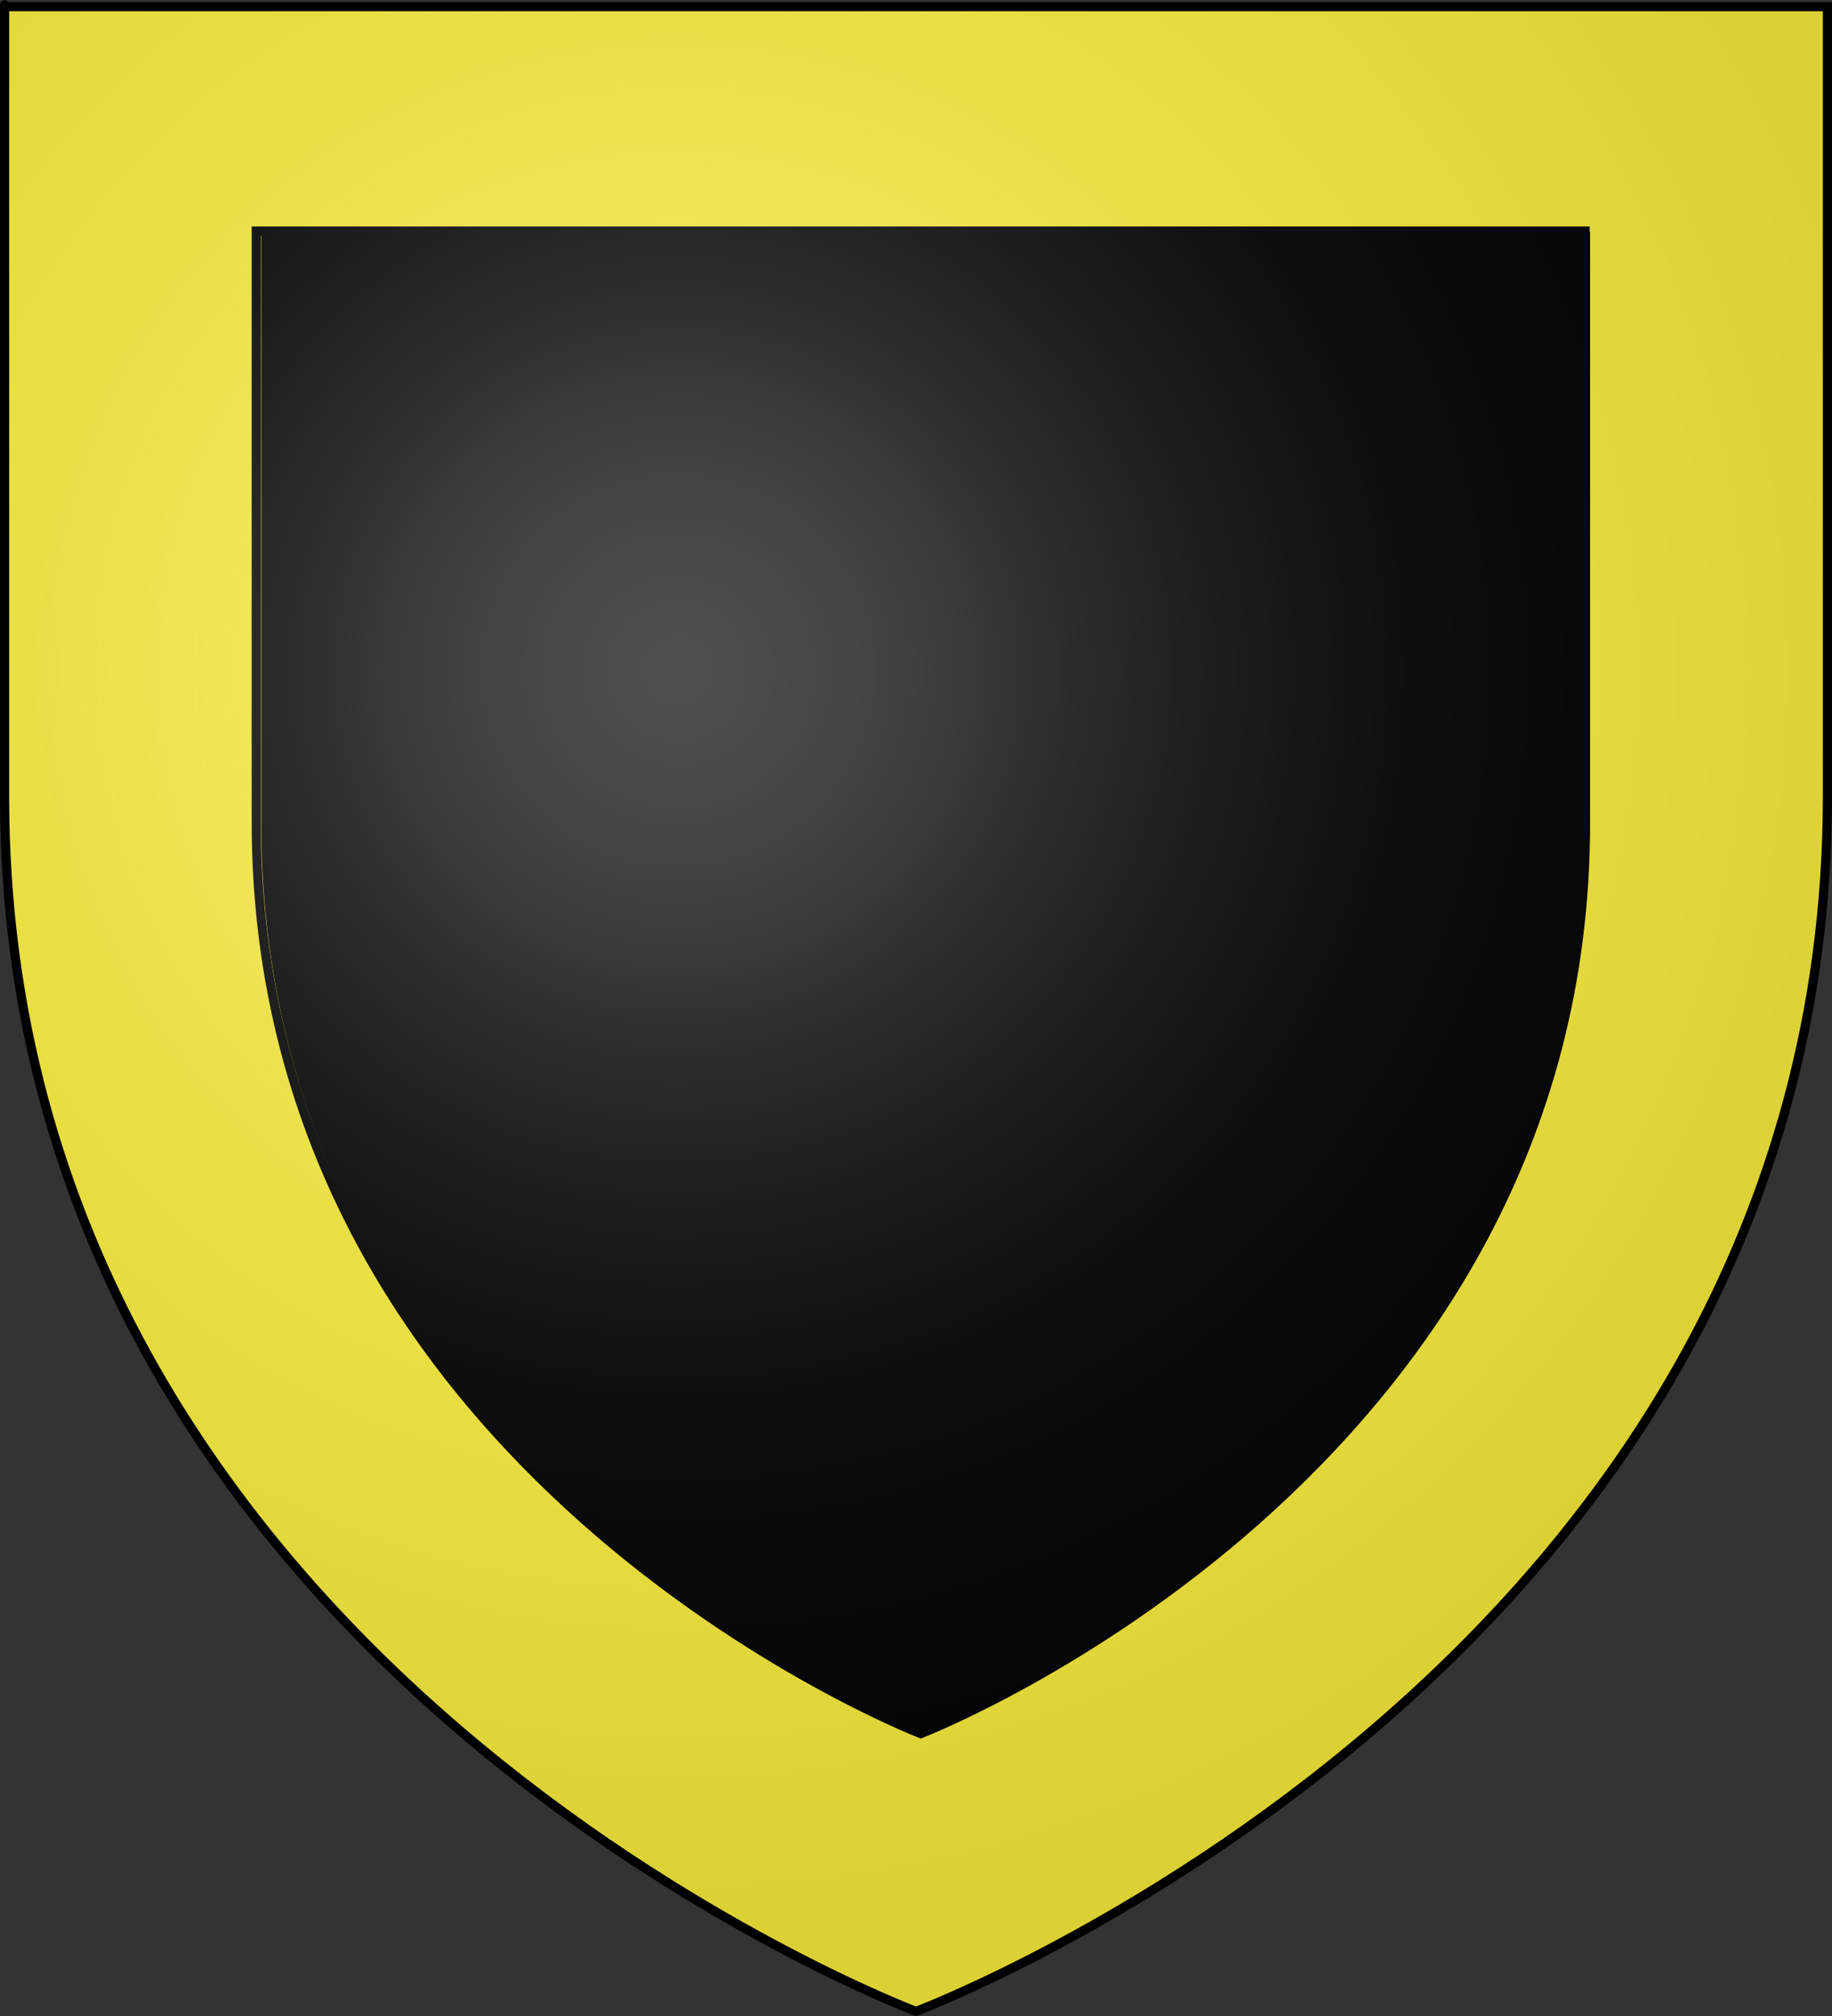
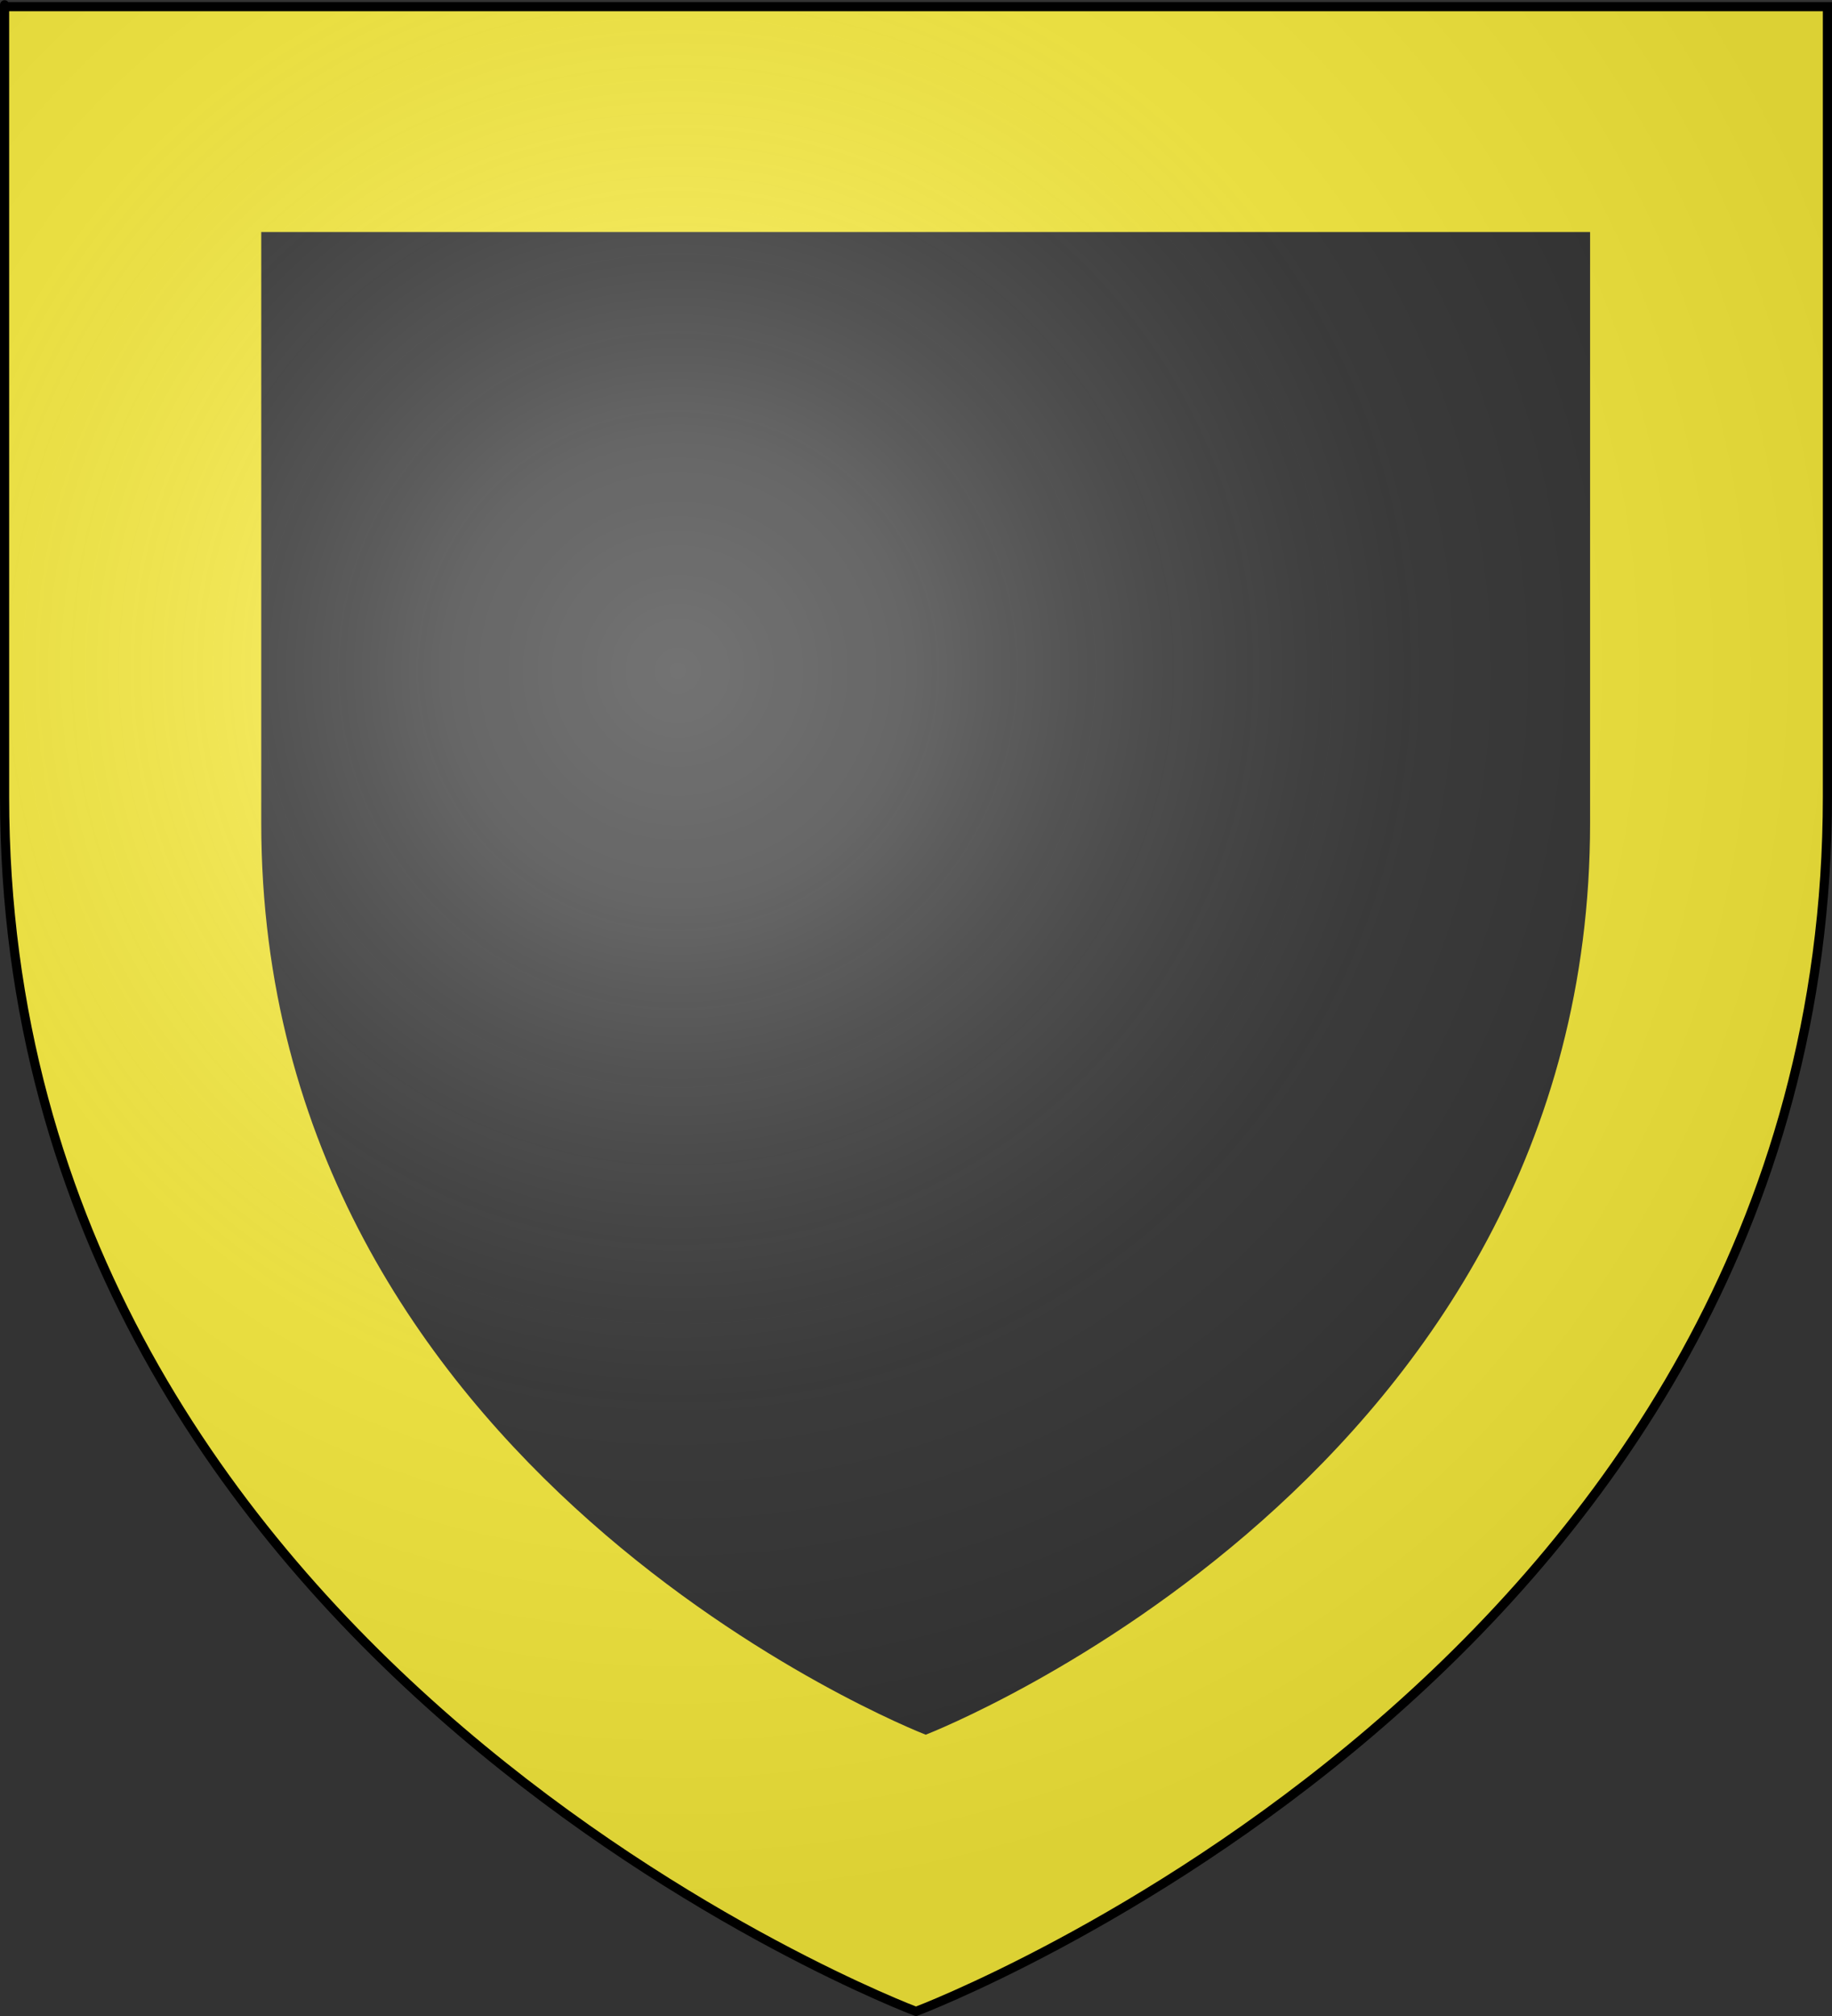
<svg xmlns="http://www.w3.org/2000/svg" xmlns:xlink="http://www.w3.org/1999/xlink" version="1.0" width="600" height="660" id="svg2">
  <rect width="100%" height="100%" fill="#333333" stroke="none" />
  <desc id="desc4">Flag of Canton of Valais (Wallis)</desc>
  <defs id="defs6">
    <linearGradient id="linearGradient2893">
      <stop style="stop-color:#ffffff;stop-opacity:0.314" offset="0" id="stop2895" />
      <stop style="stop-color:#ffffff;stop-opacity:0.251" offset="0.19" id="stop2897" />
      <stop style="stop-color:#6b6b6b;stop-opacity:0.125" offset="0.6" id="stop2901" />
      <stop style="stop-color:#000000;stop-opacity:0.125" offset="1" id="stop2899" />
    </linearGradient>
    <radialGradient cx="221.445" cy="226.331" r="300" fx="221.445" fy="226.331" id="radialGradient3163" xlink:href="#linearGradient2893" gradientUnits="userSpaceOnUse" gradientTransform="matrix(1.353,0,0,1.349,-77.629,-85.747)" />
  </defs>
  <g style="display:inline" id="layer3">
-     <path d="M 300,658.5 C 300,658.5 598.5,546.18 598.5,260.728 C 598.5,-24.723 598.5,2.176 598.5,2.176 L 1.5,2.176 L 1.5,260.728 C 1.5,546.18 300,658.5 300,658.5 z " style="fill:#000000;fill-opacity:1;fill-rule:evenodd;stroke:none;stroke-width:1px;stroke-linecap:butt;stroke-linejoin:miter;stroke-opacity:1" id="path2855" />
    <path d="M 1.13,1.033 L 1.13,2.531 L 1.13,260.595 C 1.13,546.575 299.478,659.062 299.478,659.062 L 300.007,659.249 L 300.537,659.062 C 300.537,659.062 598.885,546.575 598.885,260.595 C 598.885,118.127 598.885,53.608 598.885,24.709 C 598.885,11.082 598.885,6.255 598.885,4.028 C 598.885,3.894 598.885,2.89 598.885,2.78 C 598.885,2.297 598.885,2.052 598.885,1.938 C 598.885,1.909 598.885,1.888 598.885,1.876 C 598.885,1.87 598.885,1.847 598.885,1.844 C 598.885,1.844 598.138,1.844 597.39,1.844 L 597.39,1.033 L 2.624,1.033 L 1.13,1.033 z M 85.563,75.96 L 520.772,75.96 C 520.772,77.726 520.772,81.158 520.772,91.214 C 520.772,113.054 520.772,161.822 520.772,269.485 C 520.772,482.221 306.341,566.682 303.183,567.915 C 300.164,566.737 85.563,482.292 85.563,269.485 L 85.563,75.96 z " style="opacity:1;fill:#fcef3c;fill-opacity:1;fill-rule:evenodd;stroke:none;stroke-width:3;stroke-linecap:butt;stroke-linejoin:miter;stroke-miterlimit:4;stroke-opacity:1" id="path5919" />
-     <path d="M 83.927,75.621 L 519.136,75.621 C 519.136,77.387 519.136,80.819 519.136,90.875 C 519.136,112.714 519.136,161.482 519.136,269.146 C 519.136,481.882 304.706,566.342 301.547,567.575 C 298.528,566.398 83.927,481.952 83.927,269.146 L 83.927,75.621 z " style="opacity:1;fill:none;fill-opacity:1;fill-rule:evenodd;stroke:#000000;stroke-width:2.992;stroke-linecap:butt;stroke-linejoin:miter;stroke-miterlimit:4;stroke-opacity:1;display:inline" id="path7695" />
  </g>
  <g id="layer2">
    <path d="M 300,658.5 C 300,658.5 598.5,546.18 598.5,260.728 C 598.5,-24.723 598.5,2.176 598.5,2.176 L 1.5,2.176 L 1.5,260.728 C 1.5,546.18 300,658.5 300,658.5 z " style="opacity:1;fill:url(#radialGradient3163);fill-opacity:1;fill-rule:evenodd;stroke:none;stroke-width:1px;stroke-linecap:butt;stroke-linejoin:miter;stroke-opacity:1" id="path2875" />
  </g>
  <g id="layer1">
    <path d="M 300,658.5 C 300,658.5 1.5,546.18 1.5,260.728 C 1.5,-24.723 1.5,2.176 1.5,2.176 L 598.5,2.176 L 598.5,260.728 C 598.5,546.18 300,658.5 300,658.5 z " style="opacity:1;fill:none;fill-opacity:1;fill-rule:evenodd;stroke:#000000;stroke-width:3;stroke-linecap:butt;stroke-linejoin:miter;stroke-miterlimit:4;stroke-dasharray:none;stroke-opacity:1" id="path1411" />
  </g>
</svg>